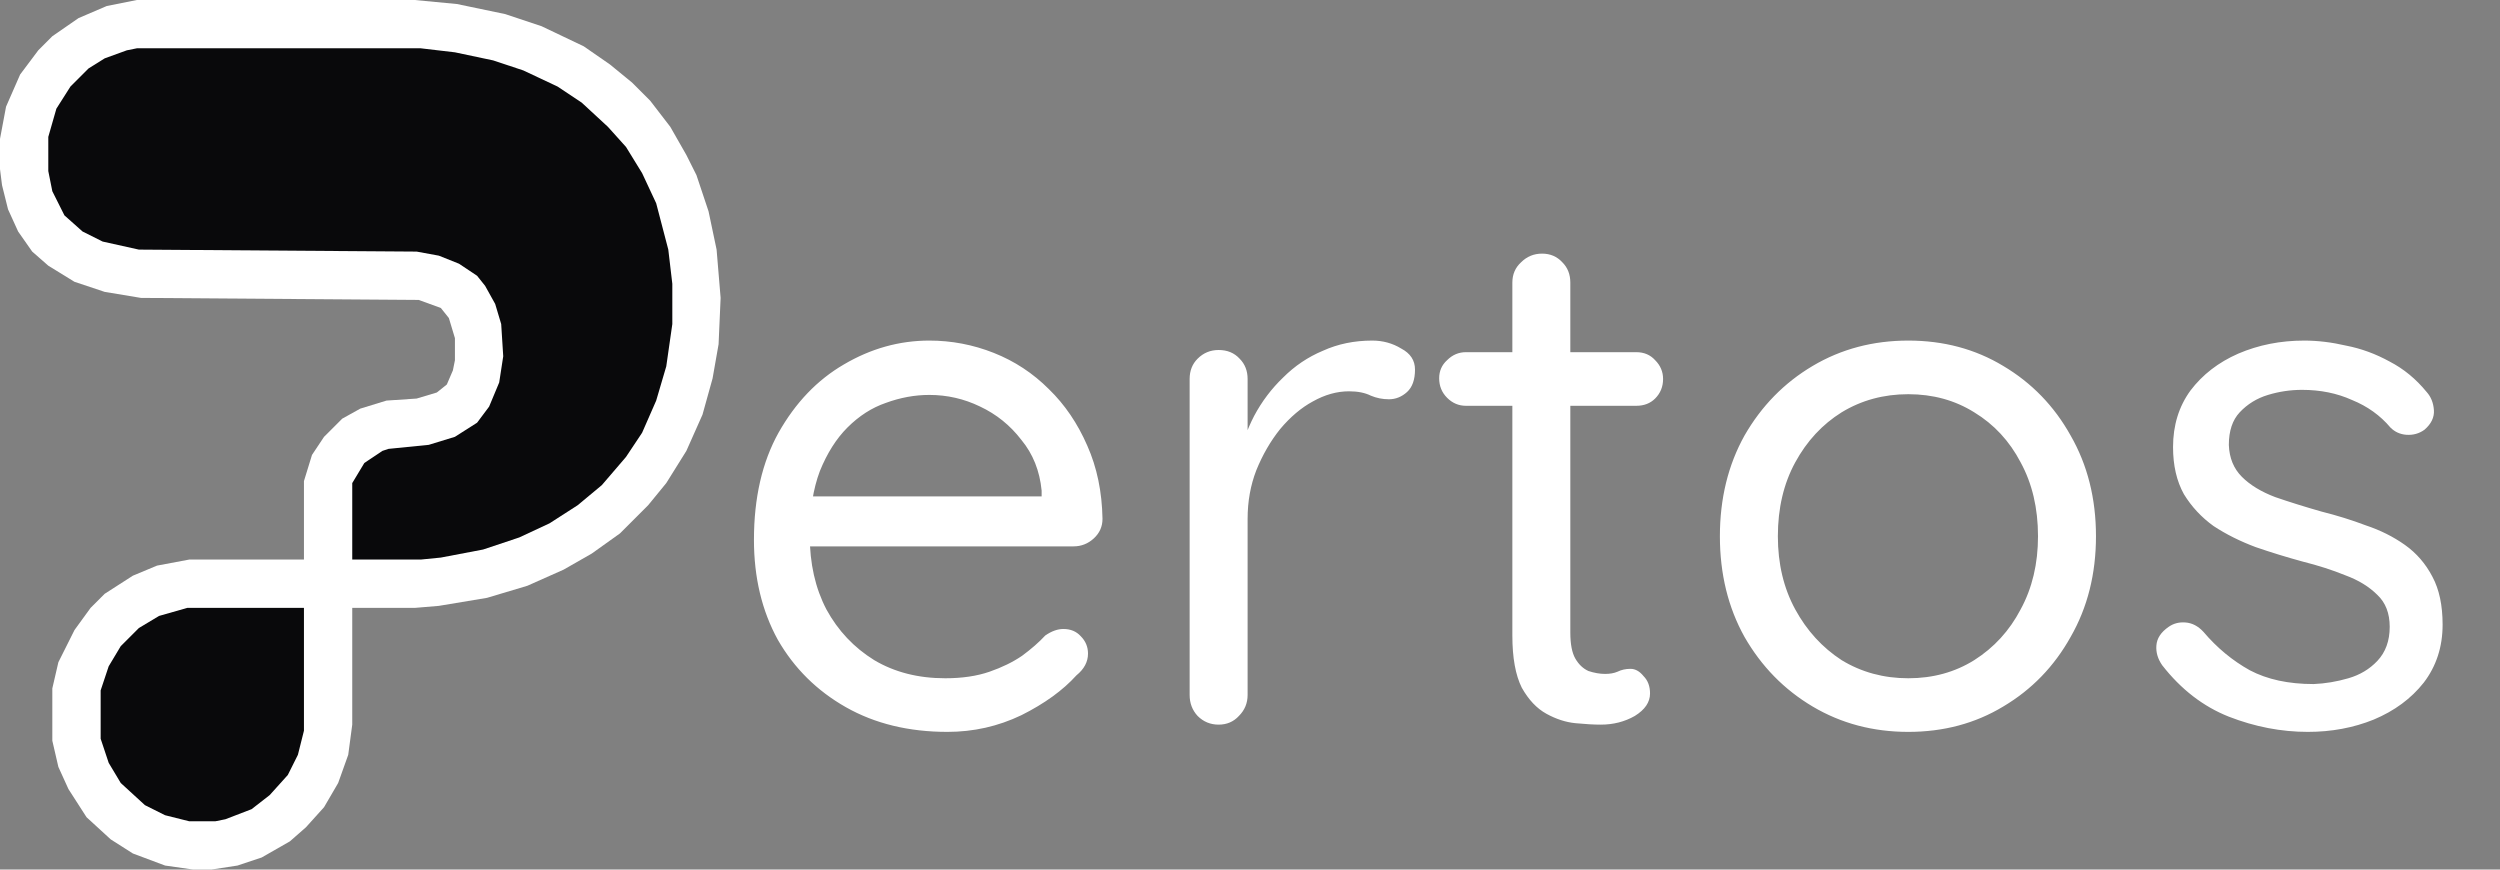
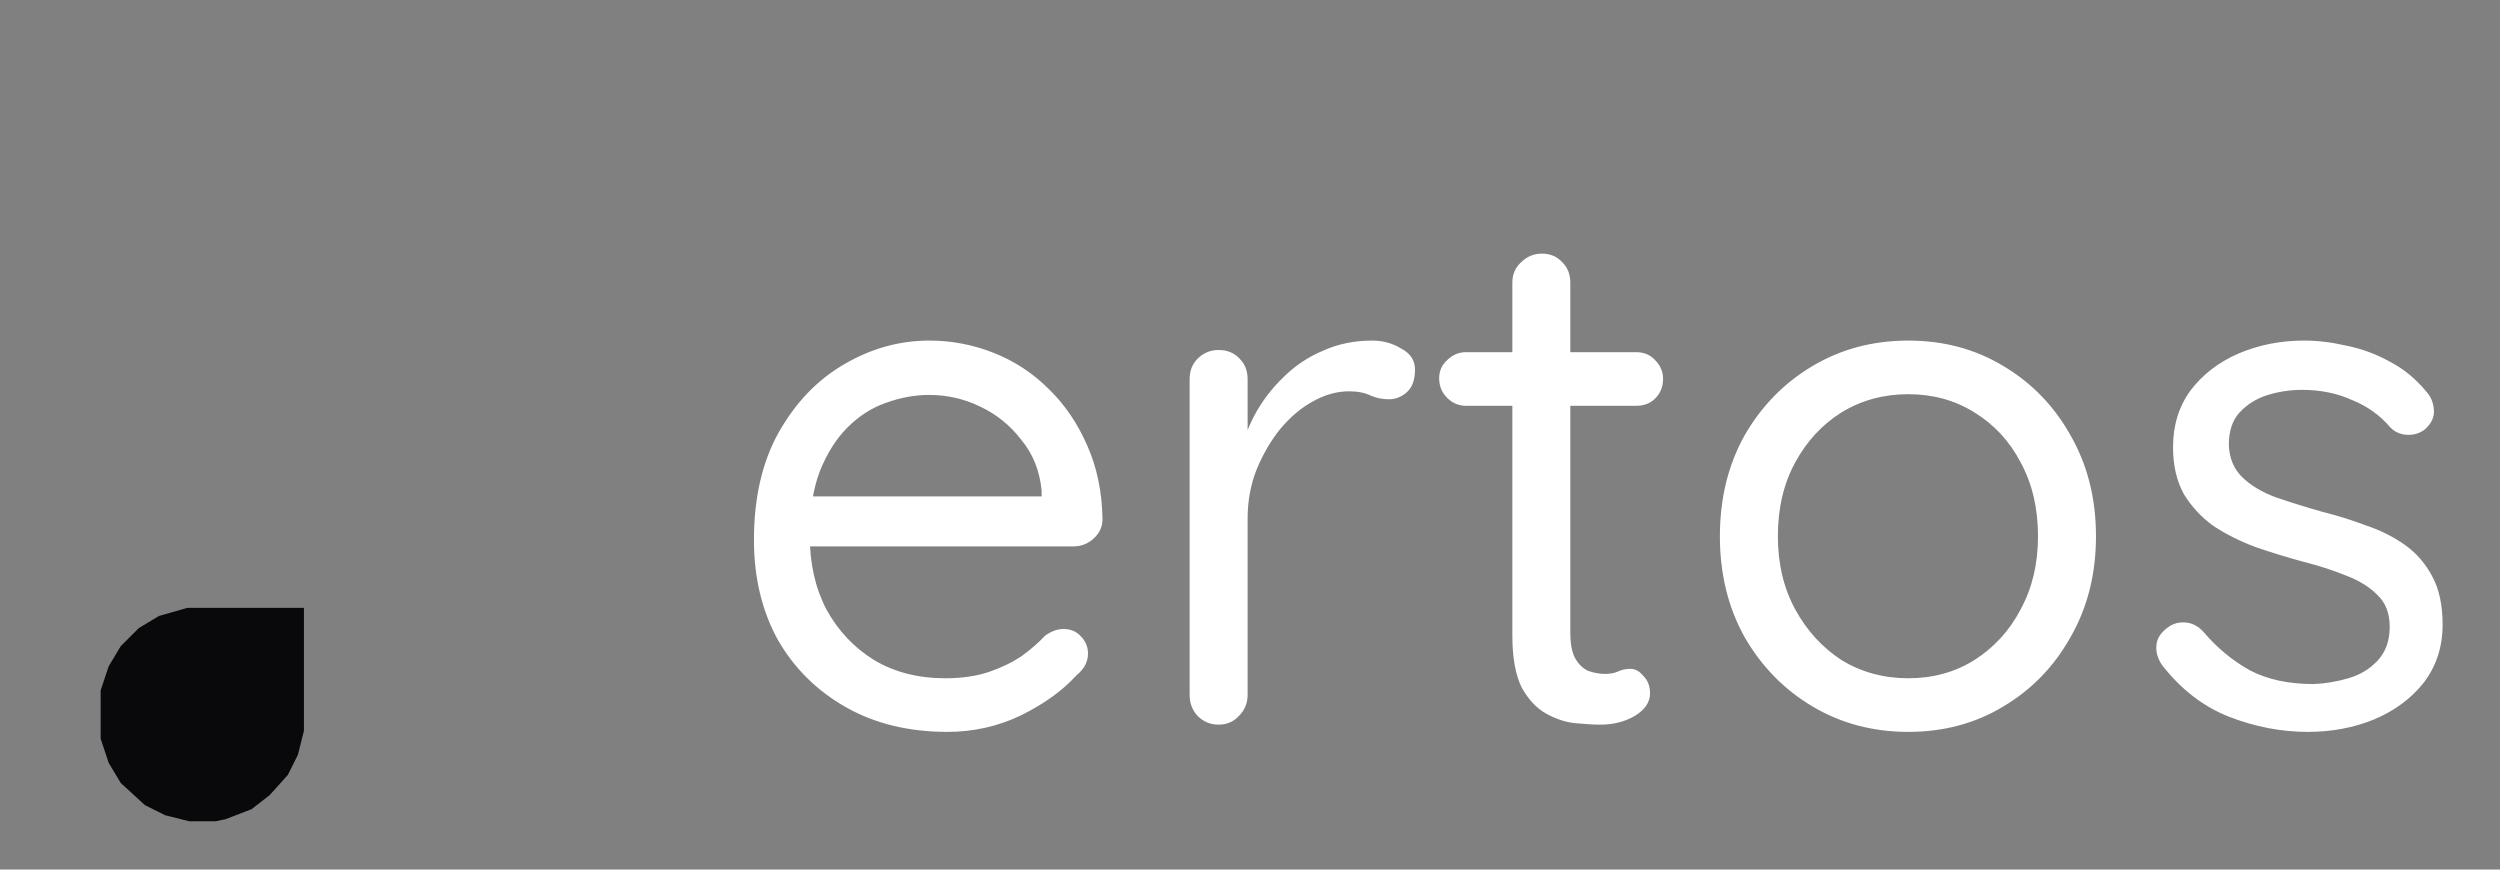
<svg xmlns="http://www.w3.org/2000/svg" width="69" height="24" viewBox="0 0 69 24" fill="none">
  <rect x="0" y="0" width="69" height="24" fill="#808080" stroke="none" />
-   <path d="M3.778 0H11.444L12.611 0.111L13.944 0.389L14.944 0.722L16.111 1.278L16.833 1.778L17.444 2.278L17.944 2.778L18.5 3.5L18.944 4.278L19.222 4.833L19.556 5.833L19.778 6.889L19.889 8.222L19.833 9.5L19.667 10.444L19.389 11.444L18.944 12.444L18.389 13.333L17.889 13.944L17.111 14.722L16.333 15.278L15.556 15.722L14.556 16.167L13.444 16.5L12.111 16.722L11.444 16.778H9.722V20L9.611 20.833L9.333 21.611L8.944 22.278L8.444 22.833L8 23.222L7.222 23.667L6.556 23.889L5.833 24H5.333L4.556 23.889L3.667 23.556L3.056 23.167L2.389 22.556L1.889 21.778L1.611 21.167L1.444 20.444V19L1.611 18.278L2.056 17.389L2.5 16.778L2.889 16.389L3.667 15.889L4.333 15.611L5.222 15.444H8.389V13.278L8.611 12.556L8.944 12.056L9.444 11.556L9.944 11.278L10.667 11.056L11.5 11L12.056 10.833L12.333 10.611L12.5 10.222L12.556 9.944V9.333L12.389 8.778L12.167 8.5L11.556 8.278L3.889 8.222L2.889 8.056L2.056 7.778L1.333 7.333L0.889 6.944L0.5 6.389L0.222 5.778L0.056 5.111L0 4.667V3.833L0.167 2.944L0.556 2.056L1.056 1.389L1.444 1L2.167 0.5L2.944 0.167L3.778 0Z" fill="white" />
-   <path d="M3.778 1.333H11.611L12.556 1.444L13.611 1.667L14.444 1.944L15.389 2.389L16.056 2.833L16.778 3.5L17.278 4.056L17.722 4.778L18.111 5.611L18.445 6.889L18.556 7.833V8.944L18.389 10.111L18.111 11.056L17.722 11.944L17.278 12.611L16.611 13.389L15.944 13.944L15.167 14.444L14.333 14.833L13.333 15.167L12.167 15.389L11.611 15.444H9.722V13.333L10.056 12.778L10.556 12.444L10.722 12.389L11.833 12.278L12.556 12.056L13.167 11.667L13.5 11.222L13.778 10.556L13.889 9.833L13.833 8.944L13.667 8.389L13.389 7.889L13.167 7.611L12.667 7.278L12.111 7.056L11.5 6.944L3.833 6.889L2.833 6.667L2.278 6.389L1.778 5.944L1.444 5.278L1.333 4.722V3.778L1.556 3L1.944 2.389L2.444 1.889L2.889 1.611L3.5 1.389L3.778 1.333Z" fill="#09090B" />
  <path d="M5.167 16.778H8.389V20.167L8.222 20.833L7.944 21.389L7.444 21.944L6.944 22.333L6.222 22.611L5.944 22.667H5.222L4.556 22.5L4 22.222L3.333 21.611L3 21.055L2.778 20.389V19.055L3 18.389L3.333 17.833L3.833 17.333L4.389 17L5.167 16.778Z" fill="#09090B" />
  <path d="M26.149 20.2C25.082 20.2 24.149 19.973 23.349 19.52C22.549 19.067 21.922 18.447 21.469 17.66C21.029 16.86 20.809 15.94 20.809 14.9C20.809 13.74 21.036 12.753 21.489 11.94C21.956 11.113 22.556 10.487 23.289 10.06C24.036 9.62 24.822 9.4 25.649 9.4C26.262 9.4 26.856 9.513 27.429 9.74C28.002 9.967 28.509 10.3 28.949 10.74C29.389 11.167 29.742 11.687 30.009 12.3C30.276 12.9 30.416 13.573 30.429 14.32C30.429 14.533 30.349 14.713 30.189 14.86C30.029 15.007 29.842 15.08 29.629 15.08H21.729L21.369 13.7H29.069L28.749 13.98V13.54C28.696 12.993 28.509 12.527 28.189 12.14C27.882 11.74 27.502 11.433 27.049 11.22C26.609 11.007 26.142 10.9 25.649 10.9C25.249 10.9 24.849 10.973 24.449 11.12C24.062 11.253 23.709 11.48 23.389 11.8C23.082 12.107 22.829 12.507 22.629 13C22.442 13.493 22.349 14.087 22.349 14.78C22.349 15.553 22.502 16.233 22.809 16.82C23.129 17.407 23.569 17.873 24.129 18.22C24.689 18.553 25.342 18.72 26.089 18.72C26.556 18.72 26.962 18.66 27.309 18.54C27.656 18.42 27.956 18.273 28.209 18.1C28.462 17.913 28.676 17.727 28.849 17.54C29.022 17.42 29.189 17.36 29.349 17.36C29.549 17.36 29.709 17.427 29.829 17.56C29.962 17.693 30.029 17.853 30.029 18.04C30.029 18.267 29.922 18.467 29.709 18.64C29.336 19.053 28.829 19.42 28.189 19.74C27.549 20.047 26.869 20.2 26.149 20.2ZM33.634 20C33.407 20 33.214 19.92 33.054 19.76C32.907 19.6 32.834 19.407 32.834 19.18V10.46C32.834 10.233 32.907 10.047 33.054 9.9C33.214 9.74 33.407 9.66 33.634 9.66C33.874 9.66 34.067 9.74 34.214 9.9C34.36 10.047 34.434 10.233 34.434 10.46V13.1L34.194 12.68C34.274 12.267 34.414 11.867 34.614 11.48C34.827 11.08 35.094 10.727 35.414 10.42C35.734 10.1 36.1 9.853 36.514 9.68C36.927 9.493 37.38 9.4 37.874 9.4C38.167 9.4 38.434 9.473 38.674 9.62C38.927 9.753 39.054 9.947 39.054 10.2C39.054 10.48 38.98 10.687 38.834 10.82C38.687 10.953 38.52 11.02 38.334 11.02C38.16 11.02 37.994 10.987 37.834 10.92C37.674 10.84 37.474 10.8 37.234 10.8C36.9 10.8 36.567 10.893 36.234 11.08C35.914 11.253 35.614 11.507 35.334 11.84C35.067 12.173 34.847 12.553 34.674 12.98C34.514 13.393 34.434 13.84 34.434 14.32V19.18C34.434 19.407 34.354 19.6 34.194 19.76C34.047 19.92 33.86 20 33.634 20ZM40.461 9.72H45.161C45.374 9.72 45.548 9.793 45.681 9.94C45.828 10.087 45.901 10.26 45.901 10.46C45.901 10.673 45.828 10.853 45.681 11C45.548 11.133 45.374 11.2 45.161 11.2H40.461C40.261 11.2 40.088 11.127 39.941 10.98C39.794 10.833 39.721 10.653 39.721 10.44C39.721 10.24 39.794 10.073 39.941 9.94C40.088 9.793 40.261 9.72 40.461 9.72ZM42.561 7C42.788 7 42.974 7.08 43.121 7.24C43.268 7.387 43.341 7.573 43.341 7.8V17.46C43.341 17.78 43.388 18.02 43.481 18.18C43.574 18.34 43.694 18.453 43.841 18.52C44.001 18.573 44.154 18.6 44.301 18.6C44.434 18.6 44.548 18.58 44.641 18.54C44.748 18.487 44.868 18.46 45.001 18.46C45.134 18.46 45.254 18.527 45.361 18.66C45.481 18.78 45.541 18.94 45.541 19.14C45.541 19.38 45.401 19.587 45.121 19.76C44.841 19.92 44.528 20 44.181 20C43.994 20 43.761 19.987 43.481 19.96C43.214 19.933 42.948 19.847 42.681 19.7C42.414 19.553 42.188 19.313 42.001 18.98C41.828 18.633 41.741 18.153 41.741 17.54V7.8C41.741 7.573 41.821 7.387 41.981 7.24C42.141 7.08 42.334 7 42.561 7ZM57.849 14.8C57.849 15.84 57.616 16.767 57.149 17.58C56.696 18.393 56.076 19.033 55.289 19.5C54.516 19.967 53.642 20.2 52.669 20.2C51.696 20.2 50.816 19.967 50.029 19.5C49.242 19.033 48.616 18.393 48.149 17.58C47.696 16.767 47.469 15.84 47.469 14.8C47.469 13.76 47.696 12.833 48.149 12.02C48.616 11.207 49.242 10.567 50.029 10.1C50.816 9.633 51.696 9.4 52.669 9.4C53.642 9.4 54.516 9.633 55.289 10.1C56.076 10.567 56.696 11.207 57.149 12.02C57.616 12.833 57.849 13.76 57.849 14.8ZM56.249 14.8C56.249 14.027 56.089 13.347 55.769 12.76C55.462 12.173 55.036 11.713 54.489 11.38C53.956 11.047 53.349 10.88 52.669 10.88C51.989 10.88 51.376 11.047 50.829 11.38C50.296 11.713 49.869 12.173 49.549 12.76C49.229 13.347 49.069 14.027 49.069 14.8C49.069 15.56 49.229 16.233 49.549 16.82C49.869 17.407 50.296 17.873 50.829 18.22C51.376 18.553 51.989 18.72 52.669 18.72C53.349 18.72 53.956 18.553 54.489 18.22C55.036 17.873 55.462 17.407 55.769 16.82C56.089 16.233 56.249 15.56 56.249 14.8ZM59.676 18.36C59.556 18.187 59.502 18.007 59.516 17.82C59.529 17.62 59.642 17.447 59.856 17.3C59.989 17.207 60.142 17.167 60.316 17.18C60.502 17.193 60.669 17.28 60.816 17.44C61.189 17.88 61.616 18.233 62.096 18.5C62.576 18.753 63.162 18.88 63.856 18.88C64.176 18.867 64.496 18.813 64.816 18.72C65.136 18.627 65.402 18.467 65.616 18.24C65.842 18 65.956 17.687 65.956 17.3C65.956 16.927 65.842 16.633 65.616 16.42C65.389 16.193 65.096 16.013 64.736 15.88C64.376 15.733 63.982 15.607 63.556 15.5C63.116 15.38 62.682 15.247 62.256 15.1C61.829 14.94 61.442 14.747 61.096 14.52C60.762 14.28 60.489 13.987 60.276 13.64C60.076 13.28 59.976 12.847 59.976 12.34C59.976 11.74 60.136 11.22 60.456 10.78C60.789 10.34 61.229 10 61.776 9.76C62.336 9.52 62.942 9.4 63.596 9.4C63.969 9.4 64.356 9.447 64.756 9.54C65.169 9.62 65.569 9.767 65.956 9.98C66.342 10.18 66.682 10.46 66.976 10.82C67.096 10.953 67.162 11.12 67.176 11.32C67.189 11.52 67.102 11.7 66.916 11.86C66.769 11.967 66.602 12.013 66.416 12C66.242 11.987 66.096 11.92 65.976 11.8C65.696 11.467 65.342 11.213 64.916 11.04C64.502 10.853 64.042 10.76 63.536 10.76C63.216 10.76 62.902 10.807 62.596 10.9C62.289 10.993 62.029 11.153 61.816 11.38C61.616 11.593 61.516 11.893 61.516 12.28C61.529 12.64 61.649 12.933 61.876 13.16C62.102 13.387 62.409 13.573 62.796 13.72C63.182 13.853 63.609 13.987 64.076 14.12C64.502 14.227 64.909 14.353 65.296 14.5C65.696 14.633 66.056 14.813 66.376 15.04C66.696 15.267 66.949 15.56 67.136 15.92C67.322 16.267 67.416 16.707 67.416 17.24C67.416 17.853 67.242 18.387 66.896 18.84C66.549 19.28 66.089 19.62 65.516 19.86C64.956 20.087 64.349 20.2 63.696 20.2C62.962 20.2 62.236 20.06 61.516 19.78C60.809 19.5 60.196 19.027 59.676 18.36Z" fill="white" />
</svg>